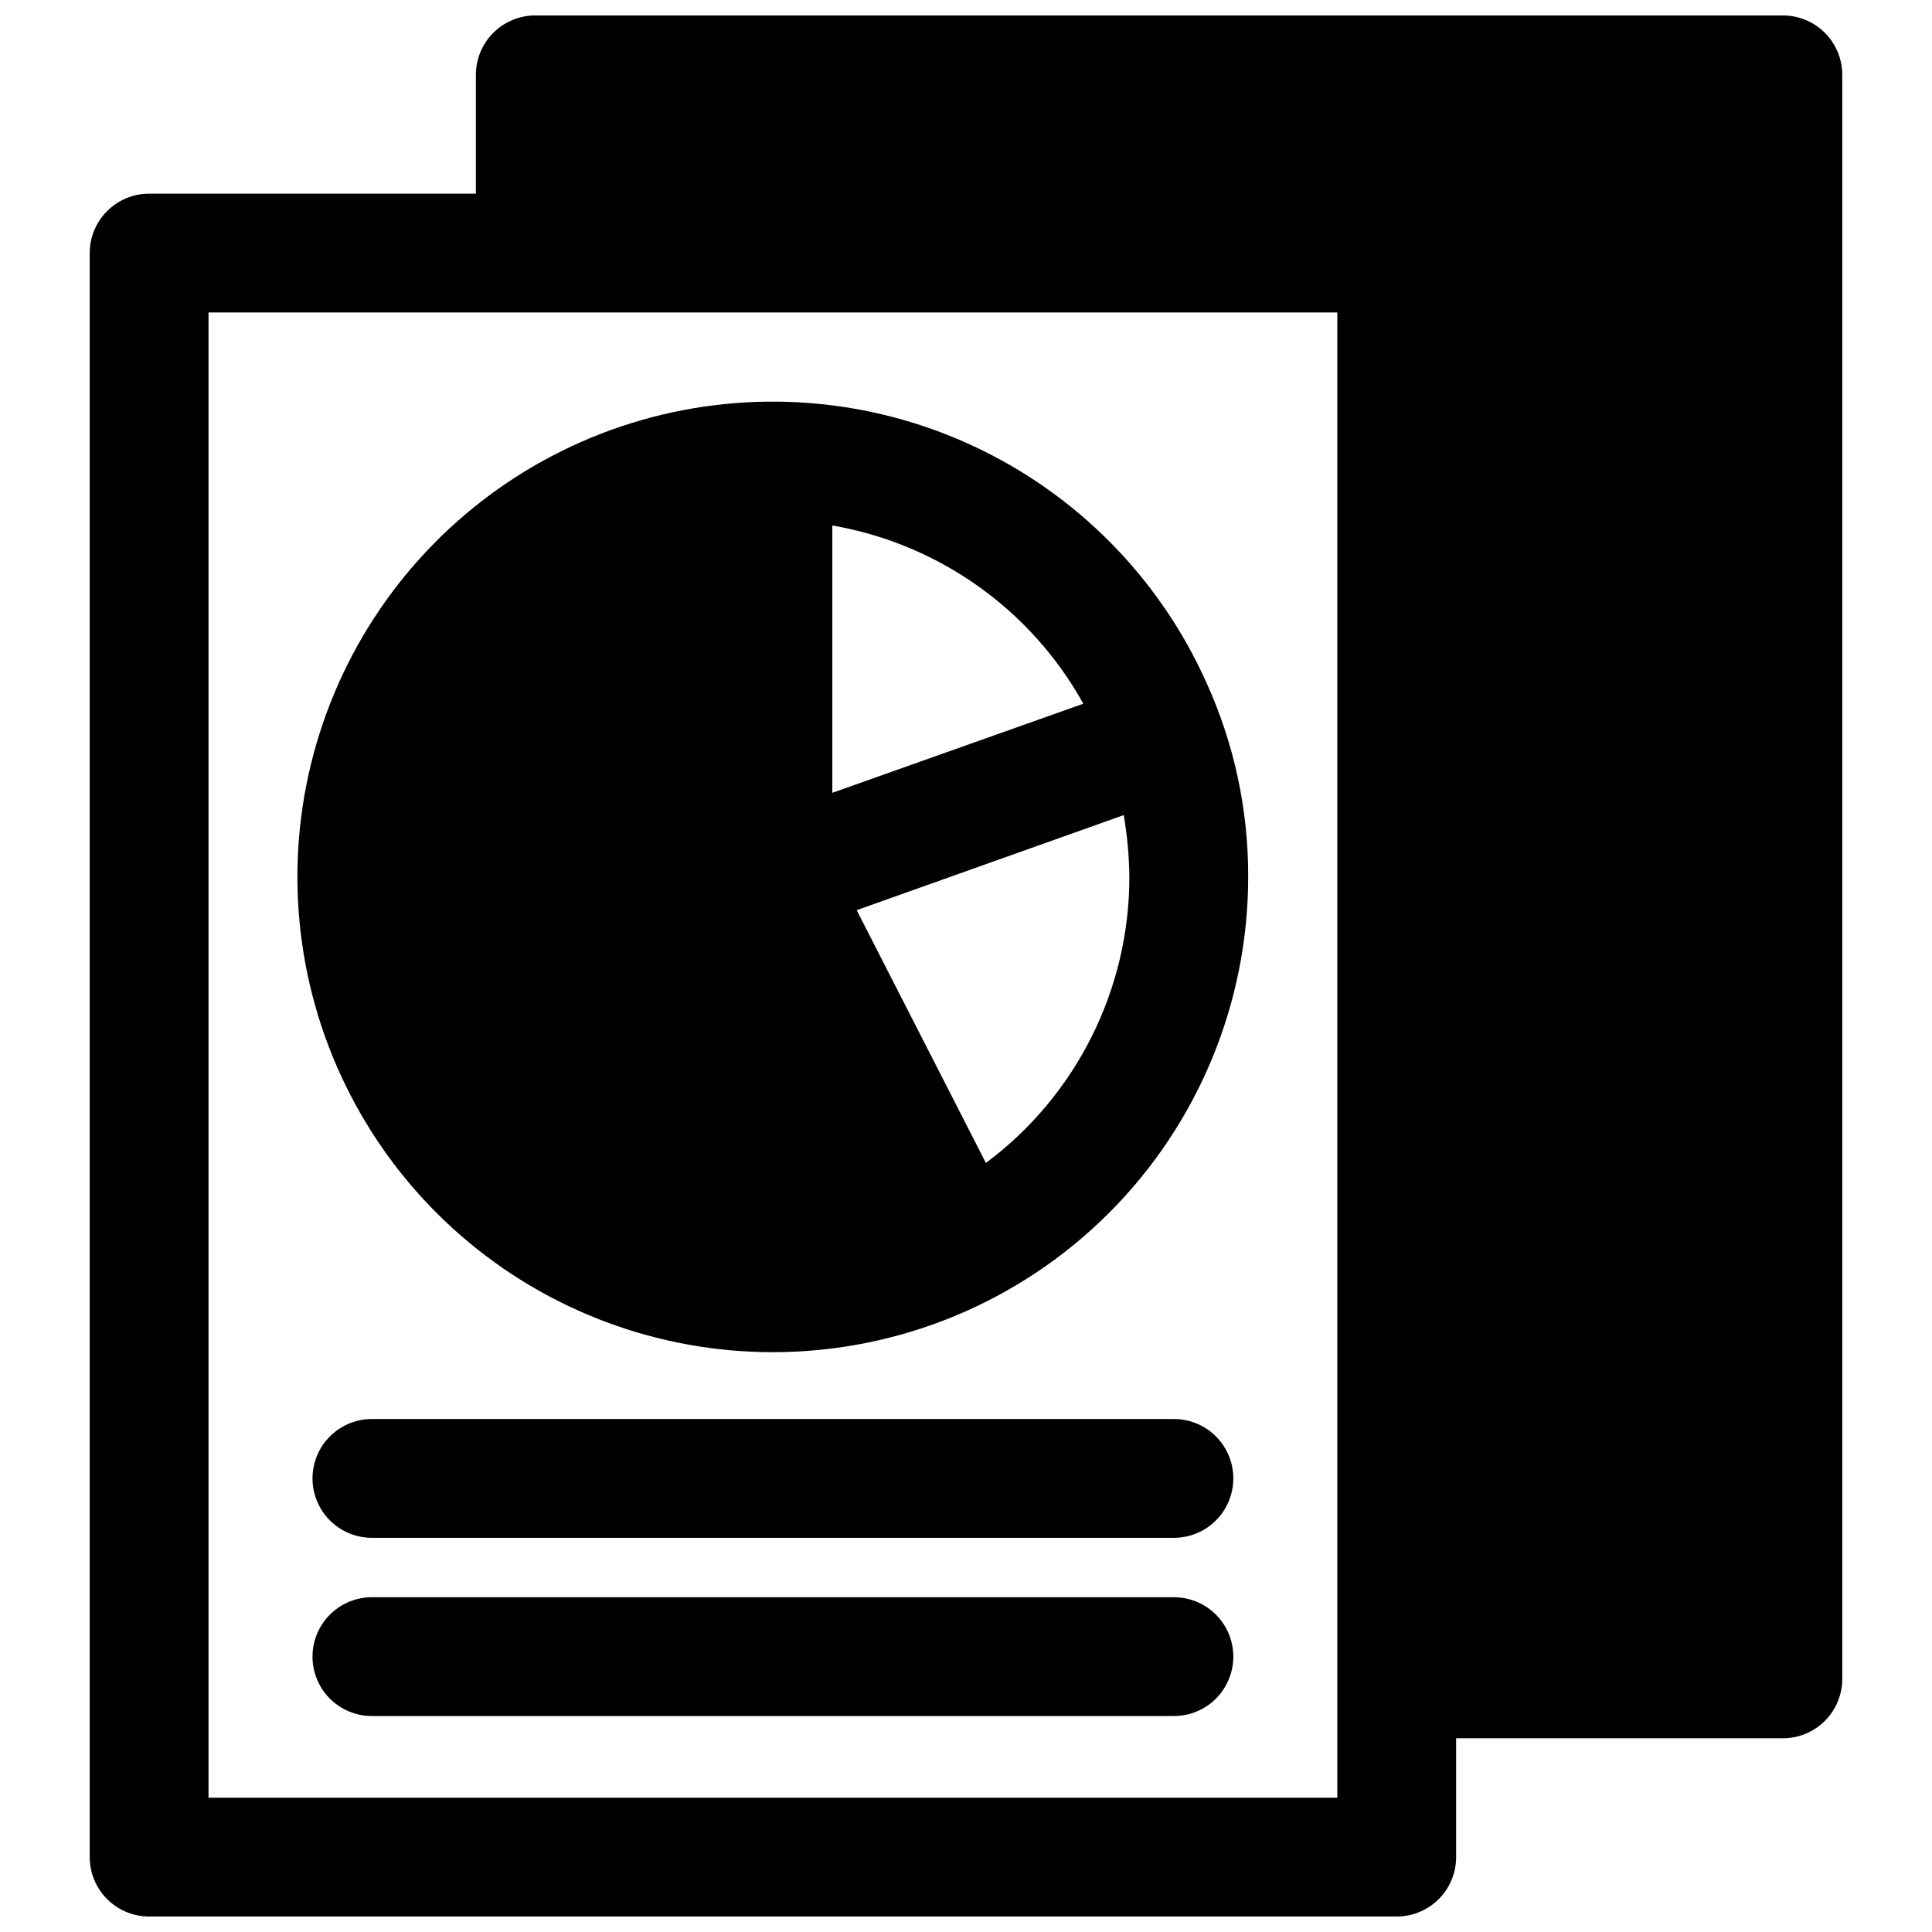
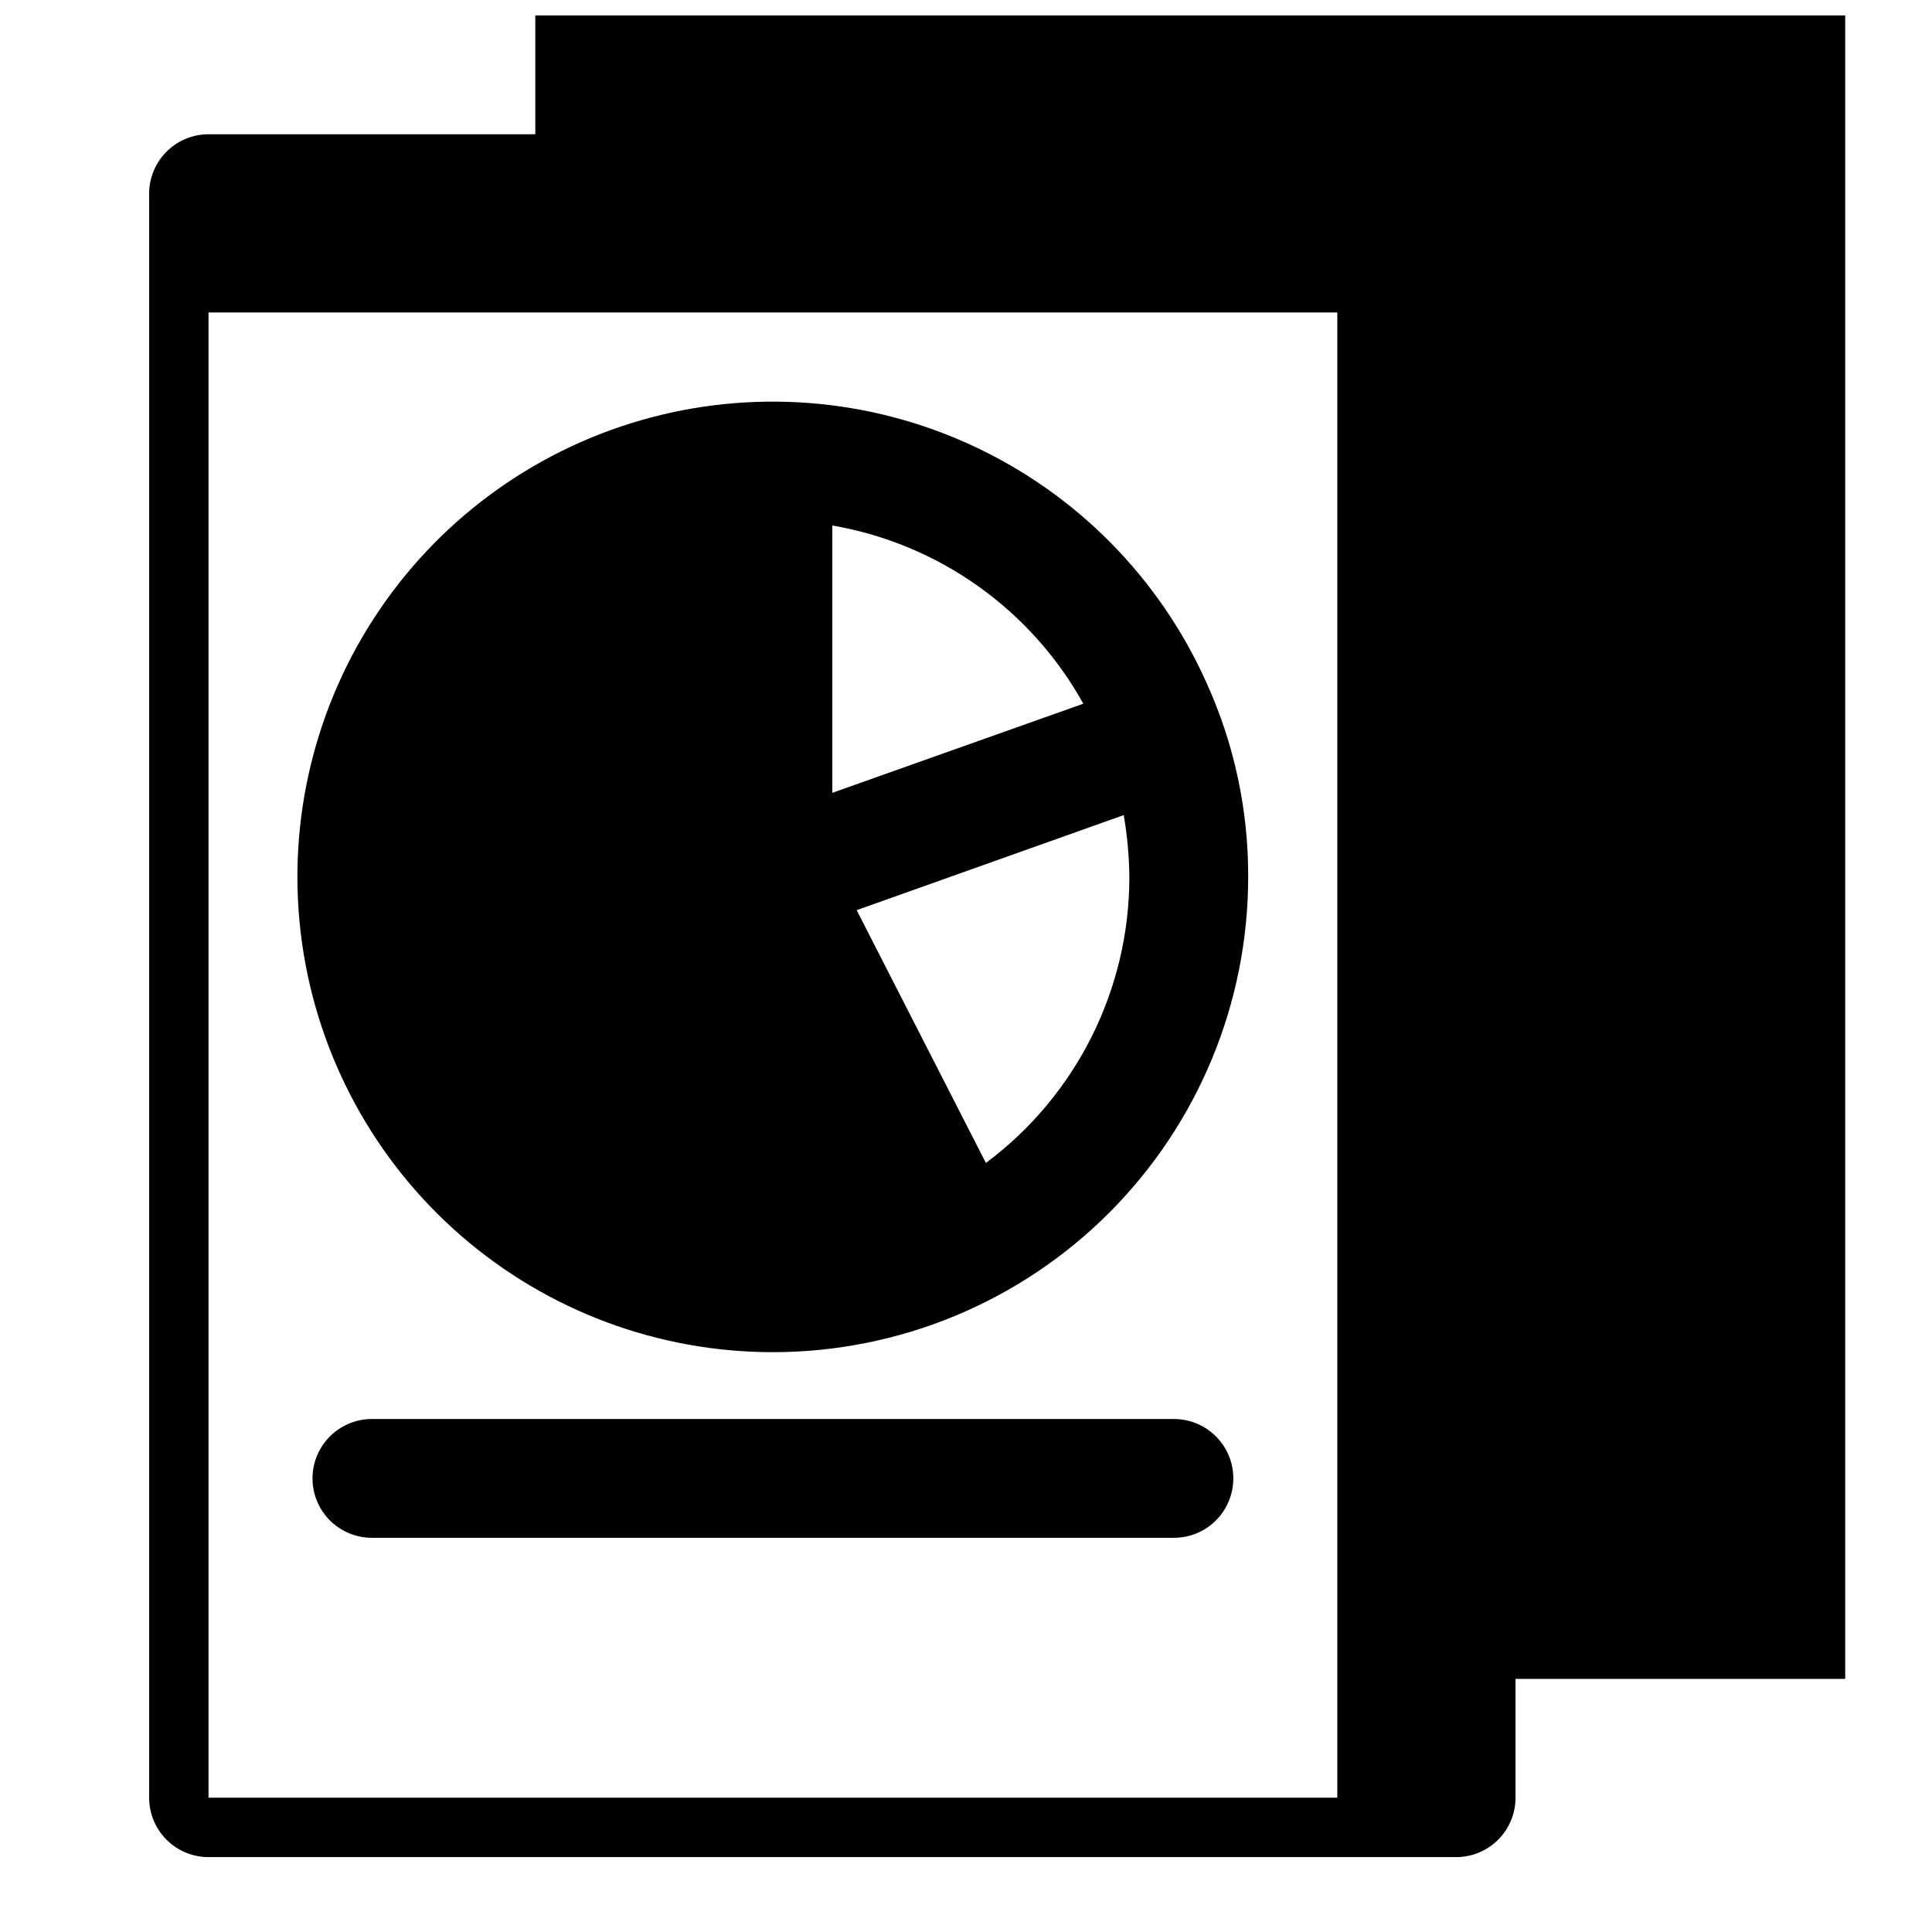
<svg xmlns="http://www.w3.org/2000/svg" width="800px" height="800px" version="1.1" viewBox="144 144 512 512">
  <defs>
    <clipPath id="a">
      <path d="m167 148.09h466v503.81h-466z" />
    </clipPath>
  </defs>
  <g clip-path="url(#a)">
-     <path d="m616.48 148.09h-330.62c-4.176 0-8.18 1.66-11.133 4.609-2.953 2.953-4.613 6.961-4.613 11.133v31.488h-86.59c-4.176 0-8.184 1.66-11.133 4.613-2.953 2.953-4.613 6.957-4.613 11.133v425.09c0 4.176 1.66 8.18 4.613 11.133 2.949 2.953 6.957 4.609 11.133 4.609h330.62c4.176 0 8.18-1.656 11.133-4.609 2.949-2.953 4.609-6.957 4.609-11.133v-31.488h86.594c4.176 0 8.18-1.66 11.133-4.613s4.609-6.957 4.609-11.133v-425.09c0-4.172-1.656-8.18-4.609-11.133-2.953-2.949-6.957-4.609-11.133-4.609zm-118.08 472.32h-299.14v-393.6h299.14z" />
+     <path d="m616.48 148.09h-330.62v31.488h-86.59c-4.176 0-8.184 1.66-11.133 4.613-2.953 2.953-4.613 6.957-4.613 11.133v425.09c0 4.176 1.66 8.18 4.613 11.133 2.949 2.953 6.957 4.609 11.133 4.609h330.62c4.176 0 8.18-1.656 11.133-4.609 2.949-2.953 4.609-6.957 4.609-11.133v-31.488h86.594c4.176 0 8.18-1.66 11.133-4.613s4.609-6.957 4.609-11.133v-425.09c0-4.172-1.656-8.18-4.609-11.133-2.953-2.949-6.957-4.609-11.133-4.609zm-118.08 472.32h-299.14v-393.6h299.14z" />
  </g>
  <path d="m348.83 502.34c33.402 0 65.441-13.27 89.059-36.891 23.621-23.621 36.891-55.66 36.891-89.062 0.059-17.785-3.727-35.375-11.098-51.562-12.426-27.691-34.43-49.965-61.969-62.723-27.539-12.758-58.758-15.141-87.918-6.715-29.156 8.426-54.289 27.098-70.777 52.578-16.488 25.484-23.219 56.062-18.953 86.113 4.262 30.047 19.23 57.547 42.156 77.438 22.922 19.895 52.258 30.84 82.609 30.824zm92.969-142.33c0.934 5.41 1.434 10.887 1.492 16.375 0.02 29.859-14.078 57.969-38.02 75.809l-34.242-66.992zm-77.227-76.75c28.18 4.863 52.637 22.23 66.52 47.23l-66.52 23.617z" />
  <path d="m455.1 520.05h-212.54c-5.625 0-10.824 3-13.637 7.871-2.812 4.871-2.812 10.875 0 15.746 2.812 4.871 8.012 7.871 13.637 7.871h212.54c5.625 0 10.824-3 13.637-7.871 2.812-4.871 2.812-10.875 0-15.746-2.812-4.871-8.012-7.871-13.637-7.871z" />
-   <path d="m455.1 567.28h-212.54c-5.625 0-10.824 3.004-13.637 7.875s-2.812 10.871 0 15.742c2.812 4.871 8.012 7.871 13.637 7.871h212.54c5.625 0 10.824-3 13.637-7.871 2.812-4.871 2.812-10.871 0-15.742s-8.012-7.875-13.637-7.875z" />
</svg>